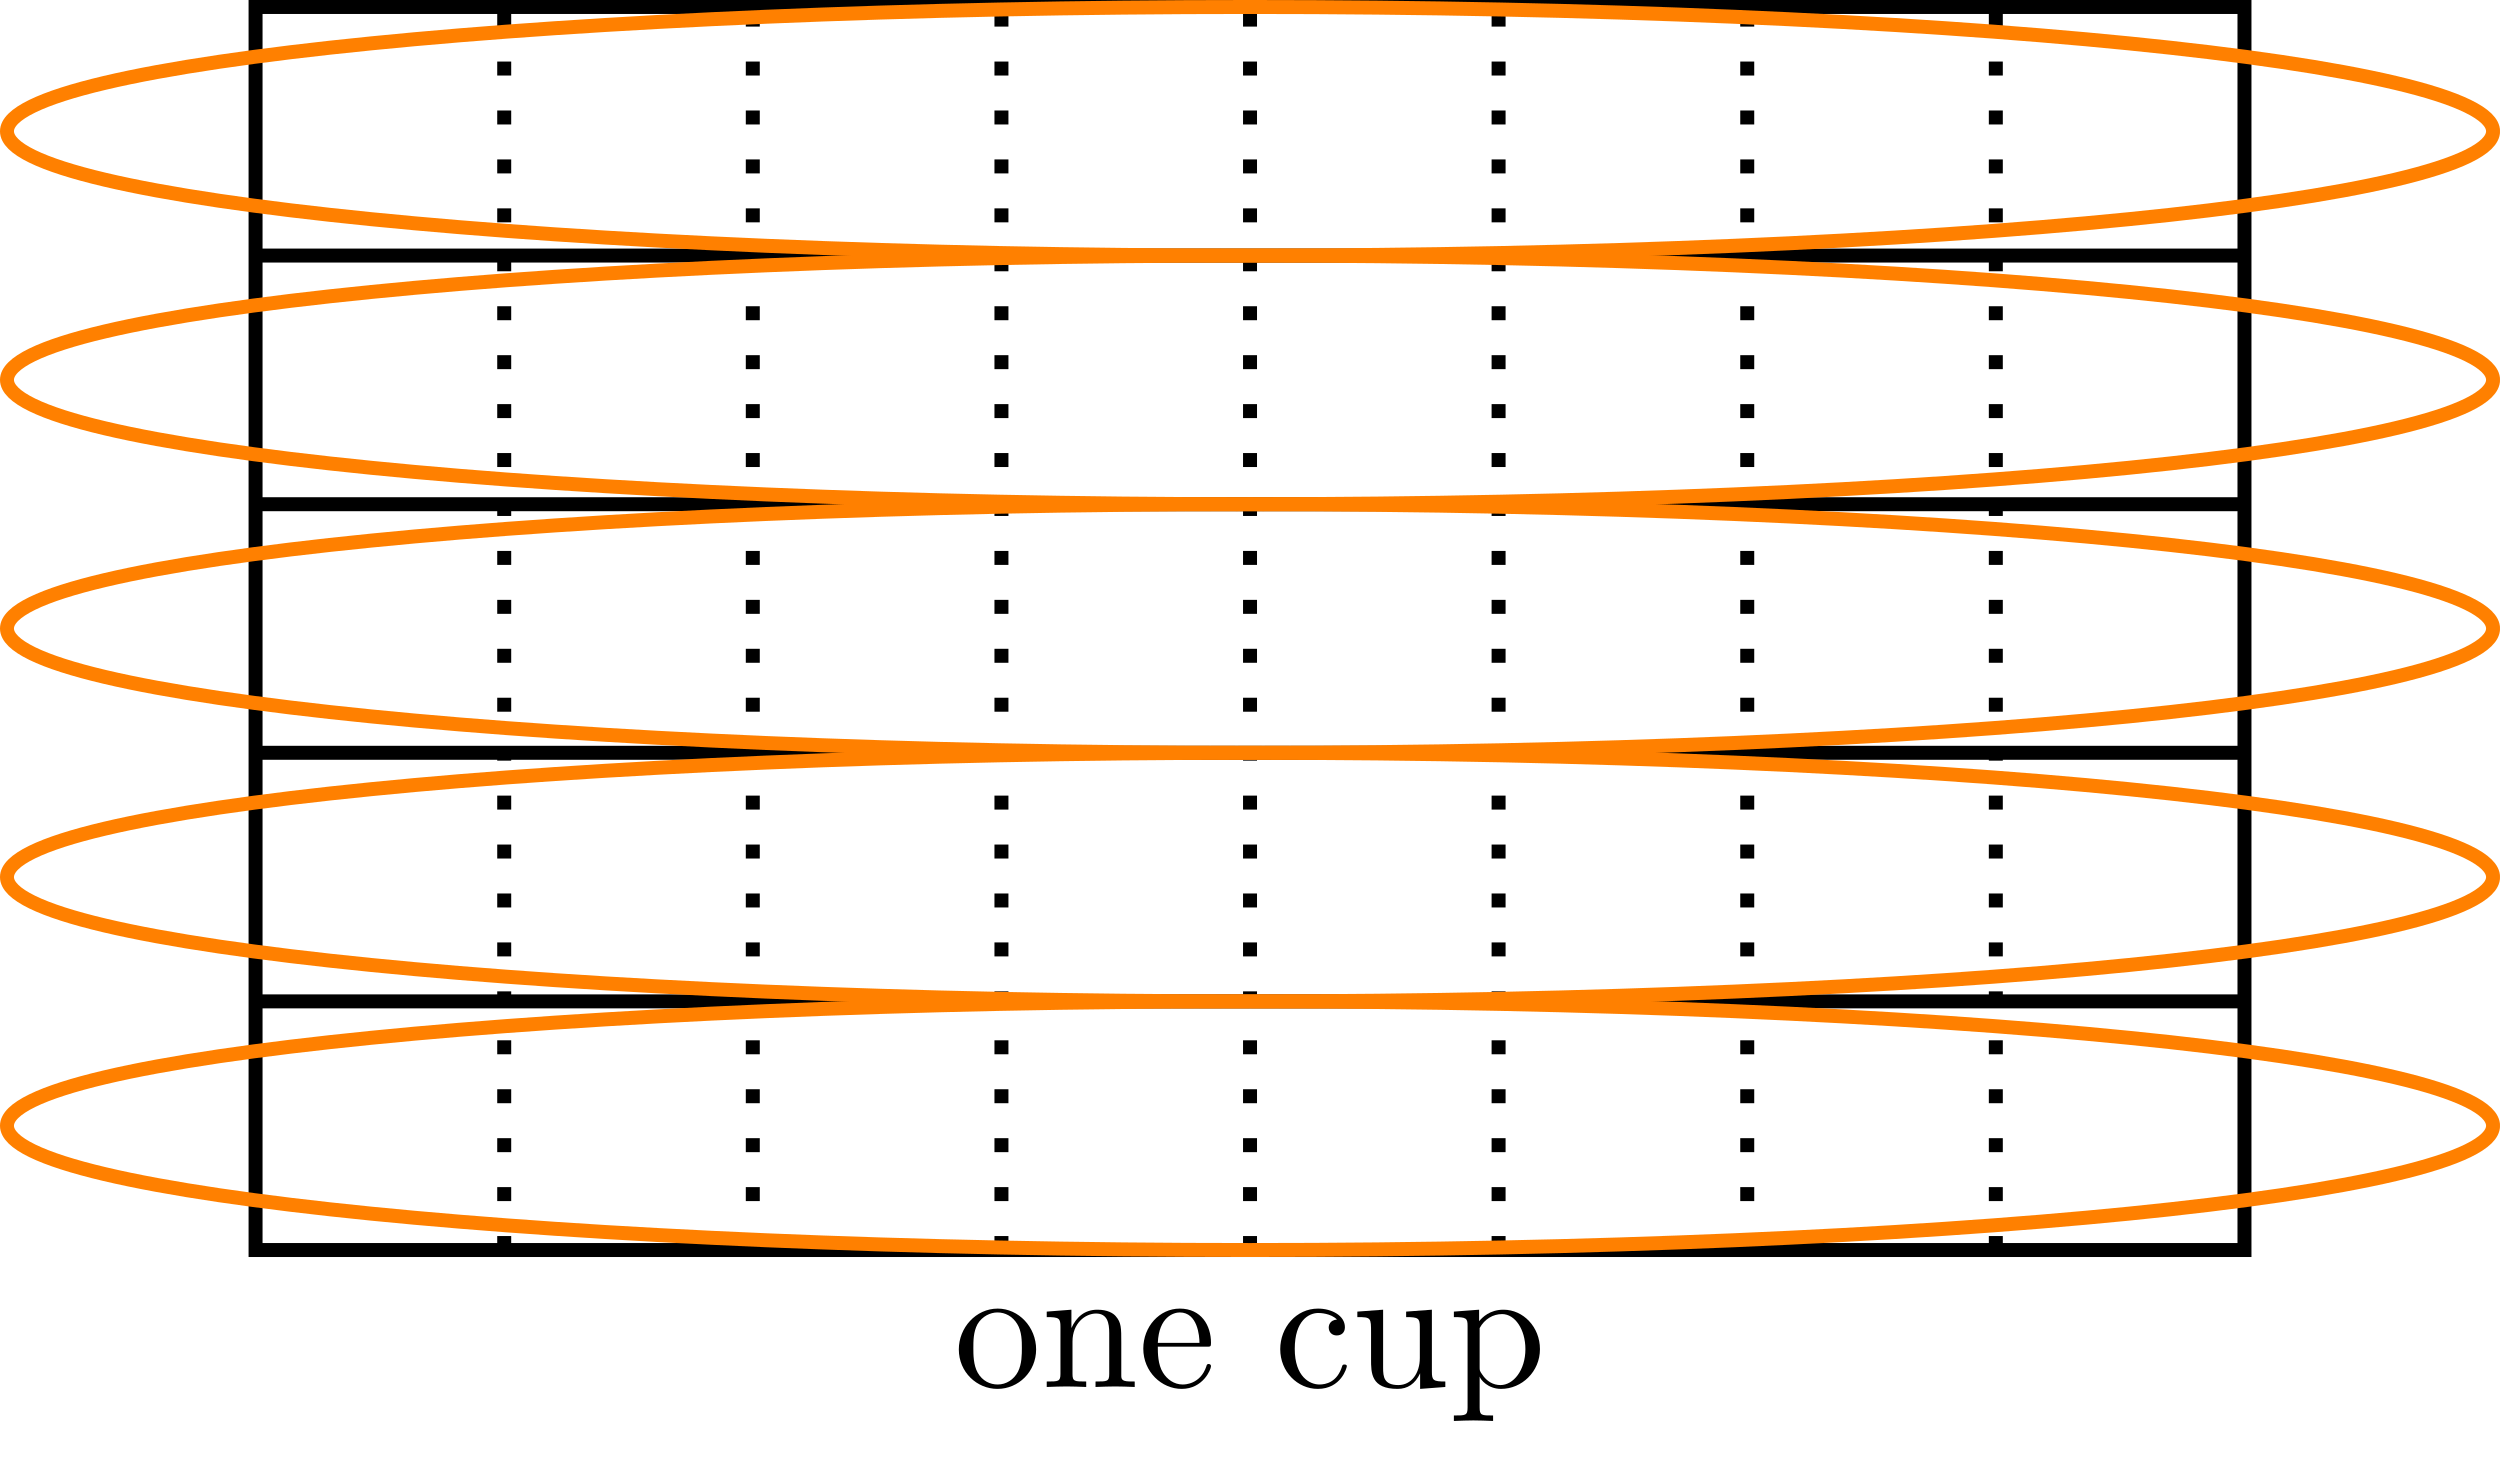
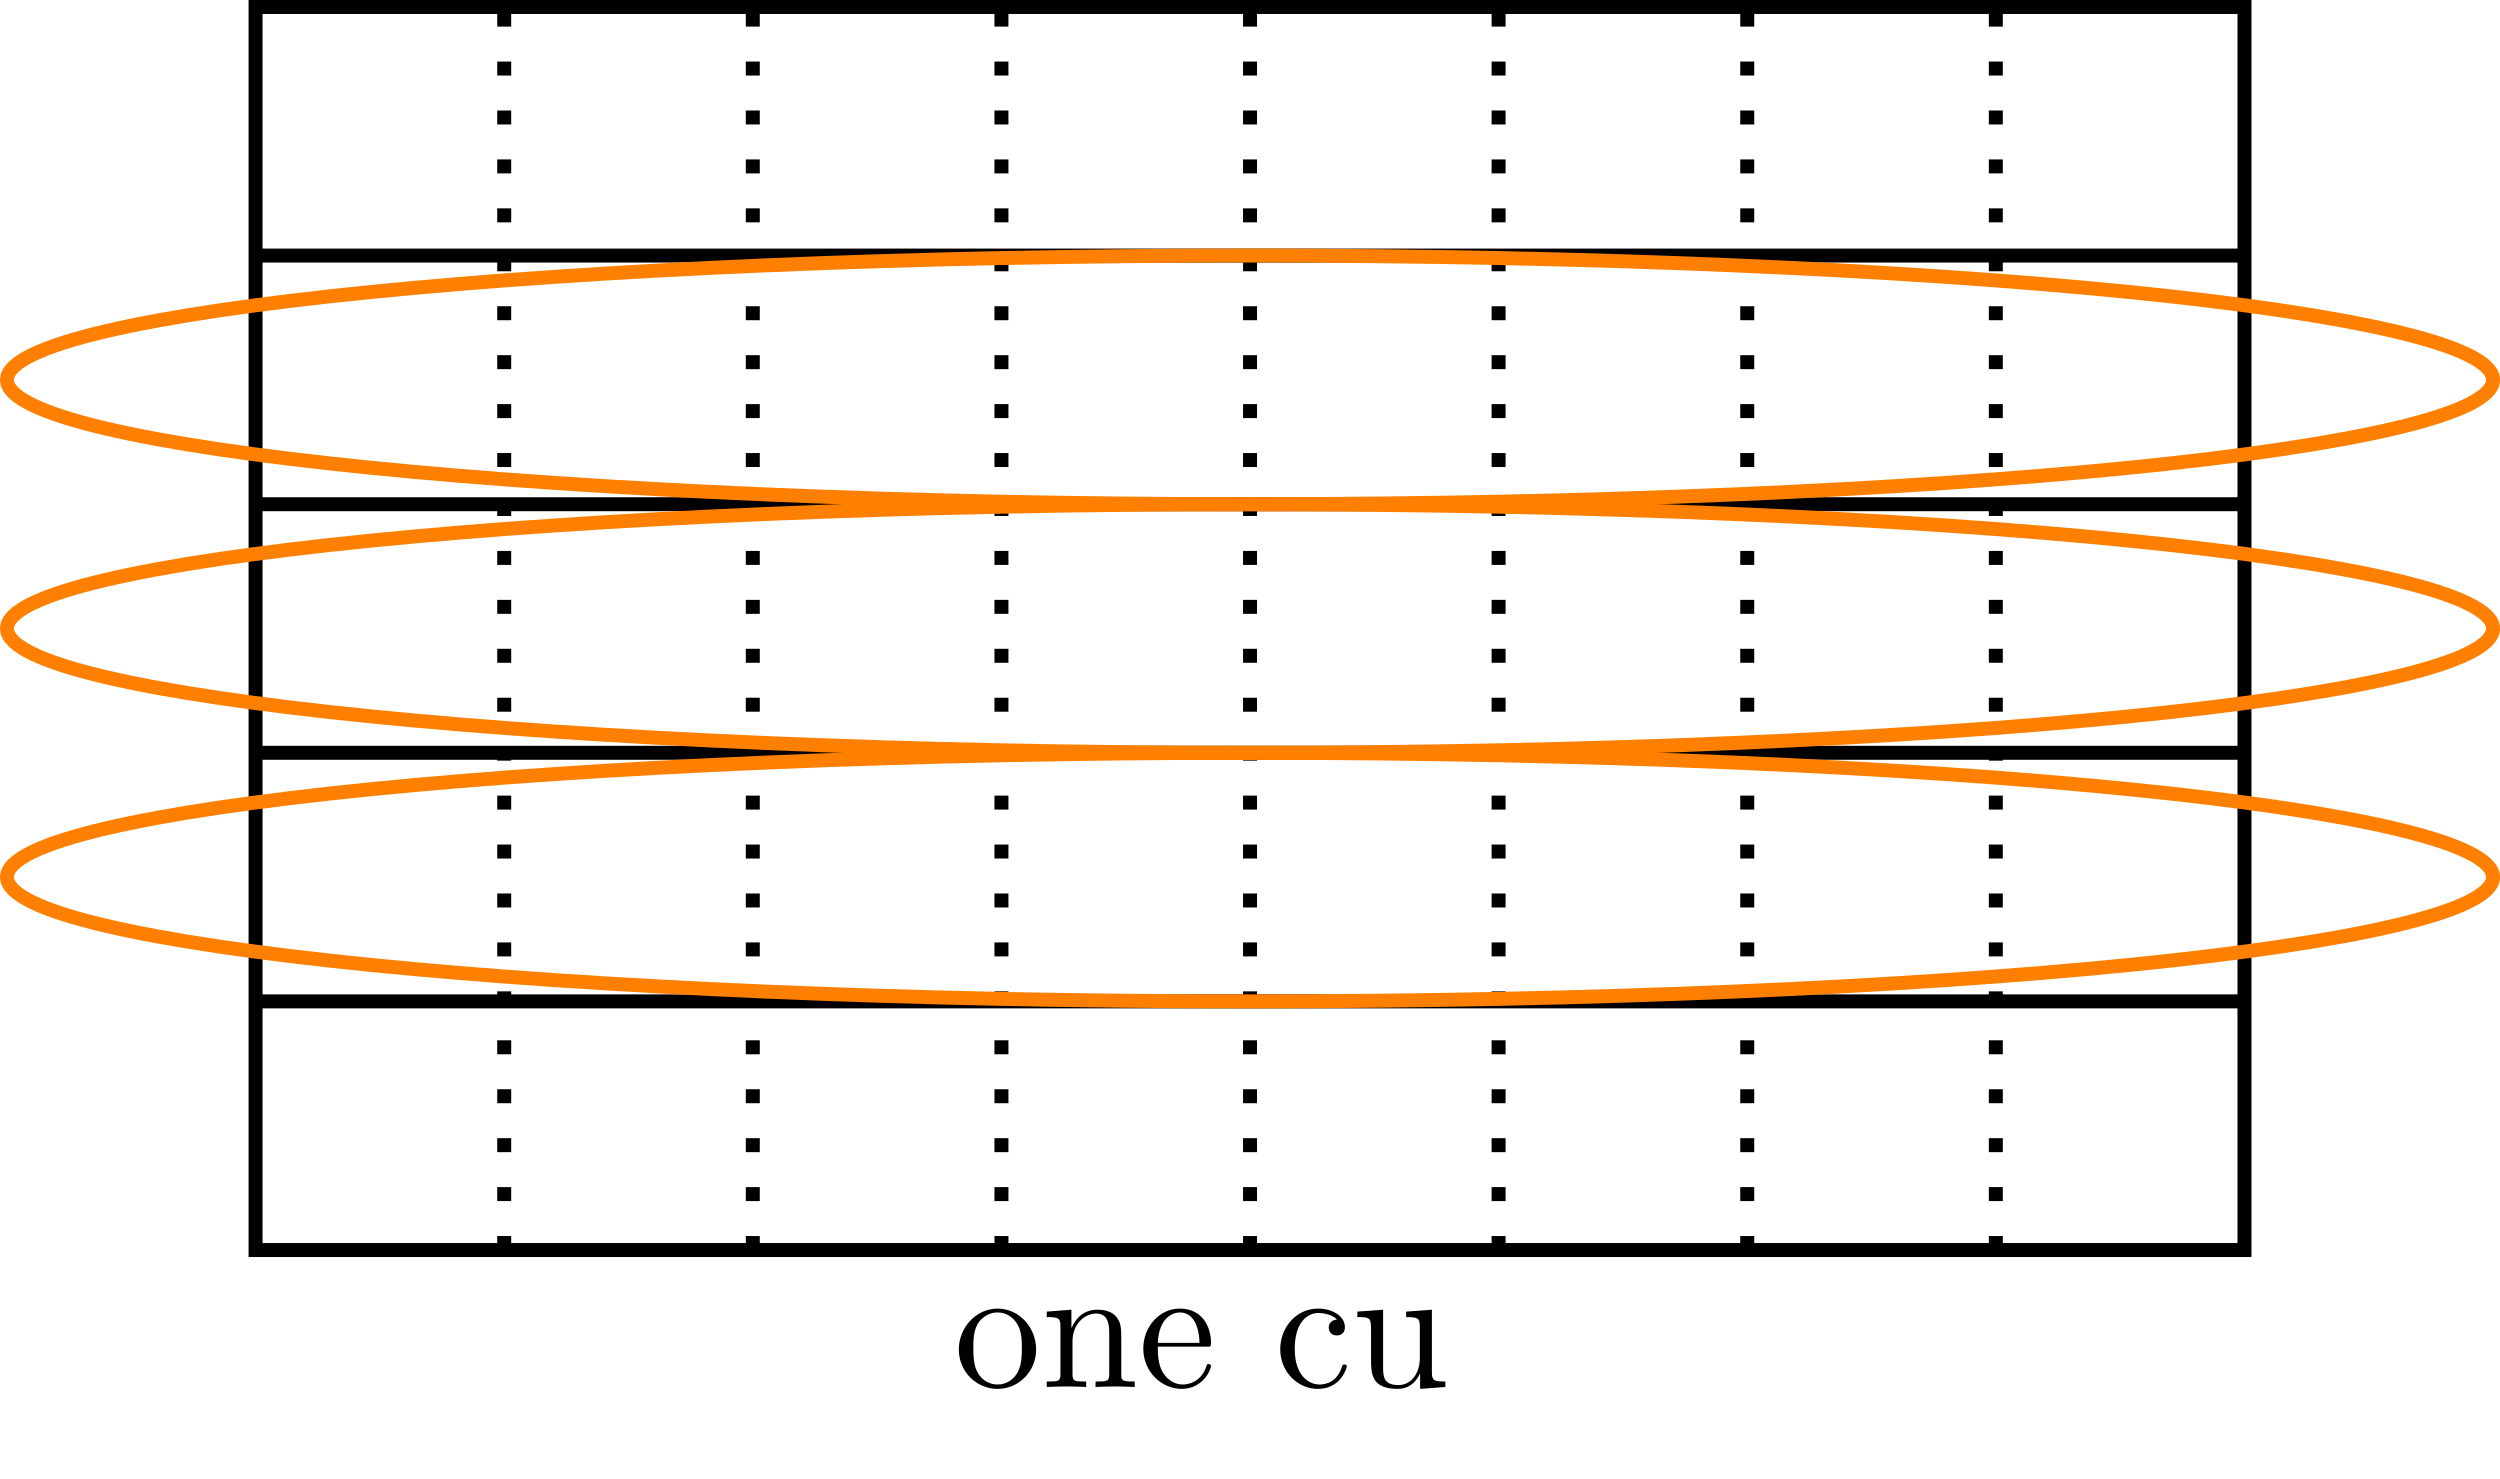
<svg xmlns="http://www.w3.org/2000/svg" xmlns:xlink="http://www.w3.org/1999/xlink" width="142.529" height="84.332" viewBox="0 0 142.529 84.332">
  <defs>
    <g>
      <g id="glyph-0-0">
        <path d="M 4.688 -2.141 C 4.688 -3.406 3.703 -4.469 2.5 -4.469 C 1.25 -4.469 0.281 -3.375 0.281 -2.141 C 0.281 -0.844 1.312 0.109 2.484 0.109 C 3.688 0.109 4.688 -0.875 4.688 -2.141 Z M 2.5 -0.141 C 2.062 -0.141 1.625 -0.344 1.359 -0.812 C 1.109 -1.25 1.109 -1.859 1.109 -2.219 C 1.109 -2.609 1.109 -3.141 1.344 -3.578 C 1.609 -4.031 2.078 -4.25 2.484 -4.25 C 2.922 -4.25 3.344 -4.031 3.609 -3.594 C 3.875 -3.172 3.875 -2.594 3.875 -2.219 C 3.875 -1.859 3.875 -1.312 3.656 -0.875 C 3.422 -0.422 2.984 -0.141 2.5 -0.141 Z M 2.5 -0.141 " />
      </g>
      <g id="glyph-0-1">
        <path d="M 1.094 -3.422 L 1.094 -0.75 C 1.094 -0.312 0.984 -0.312 0.312 -0.312 L 0.312 0 C 0.672 -0.016 1.172 -0.031 1.453 -0.031 C 1.703 -0.031 2.219 -0.016 2.562 0 L 2.562 -0.312 C 1.891 -0.312 1.781 -0.312 1.781 -0.75 L 1.781 -2.594 C 1.781 -3.625 2.5 -4.188 3.125 -4.188 C 3.766 -4.188 3.875 -3.656 3.875 -3.078 L 3.875 -0.75 C 3.875 -0.312 3.766 -0.312 3.094 -0.312 L 3.094 0 C 3.438 -0.016 3.953 -0.031 4.219 -0.031 C 4.469 -0.031 5 -0.016 5.328 0 L 5.328 -0.312 C 4.812 -0.312 4.562 -0.312 4.562 -0.609 L 4.562 -2.516 C 4.562 -3.375 4.562 -3.672 4.25 -4.031 C 4.109 -4.203 3.781 -4.406 3.203 -4.406 C 2.469 -4.406 2 -3.984 1.719 -3.359 L 1.719 -4.406 L 0.312 -4.297 L 0.312 -3.984 C 1.016 -3.984 1.094 -3.922 1.094 -3.422 Z M 1.094 -3.422 " />
      </g>
      <g id="glyph-0-2">
-         <path d="M 1.109 -2.516 C 1.172 -4 2.016 -4.25 2.359 -4.25 C 3.375 -4.25 3.484 -2.906 3.484 -2.516 Z M 1.109 -2.297 L 3.891 -2.297 C 4.109 -2.297 4.141 -2.297 4.141 -2.516 C 4.141 -3.5 3.594 -4.469 2.359 -4.469 C 1.203 -4.469 0.281 -3.438 0.281 -2.188 C 0.281 -0.859 1.328 0.109 2.469 0.109 C 3.688 0.109 4.141 -1 4.141 -1.188 C 4.141 -1.281 4.062 -1.312 4 -1.312 C 3.922 -1.312 3.891 -1.25 3.875 -1.172 C 3.531 -0.141 2.625 -0.141 2.531 -0.141 C 2.031 -0.141 1.641 -0.438 1.406 -0.812 C 1.109 -1.281 1.109 -1.938 1.109 -2.297 Z M 1.109 -2.297 " />
+         <path d="M 1.109 -2.516 C 1.172 -4 2.016 -4.25 2.359 -4.25 C 3.375 -4.25 3.484 -2.906 3.484 -2.516 Z M 1.109 -2.297 L 3.891 -2.297 C 4.109 -2.297 4.141 -2.297 4.141 -2.516 C 4.141 -3.5 3.594 -4.469 2.359 -4.469 C 1.203 -4.469 0.281 -3.438 0.281 -2.188 C 0.281 -0.859 1.328 0.109 2.469 0.109 C 3.688 0.109 4.141 -1 4.141 -1.188 C 4.141 -1.281 4.062 -1.312 4 -1.312 C 3.922 -1.312 3.891 -1.25 3.875 -1.172 C 3.531 -0.141 2.625 -0.141 2.531 -0.141 C 2.031 -0.141 1.641 -0.438 1.406 -0.812 C 1.109 -1.281 1.109 -1.938 1.109 -2.297 M 1.109 -2.297 " />
      </g>
      <g id="glyph-0-3">
        <path d="M 1.172 -2.172 C 1.172 -3.797 1.984 -4.219 2.516 -4.219 C 2.609 -4.219 3.234 -4.203 3.578 -3.844 C 3.172 -3.812 3.109 -3.516 3.109 -3.391 C 3.109 -3.125 3.297 -2.938 3.562 -2.938 C 3.828 -2.938 4.031 -3.094 4.031 -3.406 C 4.031 -4.078 3.266 -4.469 2.5 -4.469 C 1.25 -4.469 0.344 -3.391 0.344 -2.156 C 0.344 -0.875 1.328 0.109 2.484 0.109 C 3.812 0.109 4.141 -1.094 4.141 -1.188 C 4.141 -1.281 4.031 -1.281 4 -1.281 C 3.922 -1.281 3.891 -1.25 3.875 -1.188 C 3.594 -0.266 2.938 -0.141 2.578 -0.141 C 2.047 -0.141 1.172 -0.562 1.172 -2.172 Z M 1.172 -2.172 " />
      </g>
      <g id="glyph-0-4">
        <path d="M 3.891 -0.781 L 3.891 0.109 L 5.328 0 L 5.328 -0.312 C 4.641 -0.312 4.562 -0.375 4.562 -0.875 L 4.562 -4.406 L 3.094 -4.297 L 3.094 -3.984 C 3.781 -3.984 3.875 -3.922 3.875 -3.422 L 3.875 -1.656 C 3.875 -0.781 3.391 -0.109 2.656 -0.109 C 1.828 -0.109 1.781 -0.578 1.781 -1.094 L 1.781 -4.406 L 0.312 -4.297 L 0.312 -3.984 C 1.094 -3.984 1.094 -3.953 1.094 -3.078 L 1.094 -1.578 C 1.094 -0.797 1.094 0.109 2.609 0.109 C 3.172 0.109 3.609 -0.172 3.891 -0.781 Z M 3.891 -0.781 " />
      </g>
      <g id="glyph-0-5">
-         <path d="M 1.719 -3.75 L 1.719 -4.406 L 0.281 -4.297 L 0.281 -3.984 C 0.984 -3.984 1.062 -3.922 1.062 -3.484 L 1.062 1.172 C 1.062 1.625 0.953 1.625 0.281 1.625 L 0.281 1.938 C 0.625 1.922 1.141 1.906 1.391 1.906 C 1.672 1.906 2.172 1.922 2.516 1.938 L 2.516 1.625 C 1.859 1.625 1.75 1.625 1.75 1.172 L 1.75 -0.594 C 1.797 -0.422 2.219 0.109 2.969 0.109 C 4.156 0.109 5.188 -0.875 5.188 -2.156 C 5.188 -3.422 4.234 -4.406 3.109 -4.406 C 2.328 -4.406 1.906 -3.969 1.719 -3.75 Z M 1.75 -1.141 L 1.75 -3.359 C 2.031 -3.875 2.516 -4.156 3.031 -4.156 C 3.766 -4.156 4.359 -3.281 4.359 -2.156 C 4.359 -0.953 3.672 -0.109 2.938 -0.109 C 2.531 -0.109 2.156 -0.312 1.891 -0.719 C 1.75 -0.922 1.75 -0.938 1.75 -1.141 Z M 1.75 -1.141 " />
-       </g>
+         </g>
    </g>
    <clipPath id="clip-0">
-       <path clip-rule="nonzero" d="M 0 45 L 142.527 45 L 142.527 83 L 0 83 Z M 0 45 " />
-     </clipPath>
+       </clipPath>
    <clipPath id="clip-1">
      <path clip-rule="nonzero" d="M 0 31 L 142.527 31 L 142.527 69 L 0 69 Z M 0 31 " />
    </clipPath>
    <clipPath id="clip-2">
      <path clip-rule="nonzero" d="M 0 17 L 142.527 17 L 142.527 55 L 0 55 Z M 0 17 " />
    </clipPath>
    <clipPath id="clip-3">
      <path clip-rule="nonzero" d="M 0 3 L 142.527 3 L 142.527 41 L 0 41 Z M 0 3 " />
    </clipPath>
    <clipPath id="clip-4">
-       <path clip-rule="nonzero" d="M 0 0 L 142.527 0 L 142.527 26 L 0 26 Z M 0 0 " />
-     </clipPath>
+       </clipPath>
  </defs>
  <path fill="none" stroke-width="0.797" stroke-linecap="butt" stroke-linejoin="miter" stroke="rgb(0%, 0%, 0%)" stroke-opacity="1" stroke-miterlimit="10" d="M -0.002 -0.001 L -0.002 70.867 L 113.389 70.867 L 113.389 -0.001 Z M -0.002 -0.001 " transform="matrix(1, 0, 0, -1, 14.572, 71.265)" />
  <path fill="none" stroke-width="0.797" stroke-linecap="butt" stroke-linejoin="miter" stroke="rgb(0%, 0%, 0%)" stroke-opacity="1" stroke-miterlimit="10" d="M -0.002 14.175 L 113.389 14.175 " transform="matrix(1, 0, 0, -1, 14.572, 71.265)" />
  <path fill="none" stroke-width="0.797" stroke-linecap="butt" stroke-linejoin="miter" stroke="rgb(0%, 0%, 0%)" stroke-opacity="1" stroke-miterlimit="10" d="M -0.002 28.347 L 113.389 28.347 " transform="matrix(1, 0, 0, -1, 14.572, 71.265)" />
  <path fill="none" stroke-width="0.797" stroke-linecap="butt" stroke-linejoin="miter" stroke="rgb(0%, 0%, 0%)" stroke-opacity="1" stroke-miterlimit="10" d="M -0.002 42.519 L 113.389 42.519 " transform="matrix(1, 0, 0, -1, 14.572, 71.265)" />
  <path fill="none" stroke-width="0.797" stroke-linecap="butt" stroke-linejoin="miter" stroke="rgb(0%, 0%, 0%)" stroke-opacity="1" stroke-miterlimit="10" d="M -0.002 56.695 L 113.389 56.695 " transform="matrix(1, 0, 0, -1, 14.572, 71.265)" />
  <path fill="none" stroke-width="0.797" stroke-linecap="butt" stroke-linejoin="miter" stroke="rgb(0%, 0%, 0%)" stroke-opacity="1" stroke-dasharray="0.797 1.993" stroke-miterlimit="10" d="M 14.174 -0.001 L 14.174 70.867 " transform="matrix(1, 0, 0, -1, 14.572, 71.265)" />
  <path fill="none" stroke-width="0.797" stroke-linecap="butt" stroke-linejoin="miter" stroke="rgb(0%, 0%, 0%)" stroke-opacity="1" stroke-dasharray="0.797 1.993" stroke-miterlimit="10" d="M 28.346 -0.001 L 28.346 70.867 " transform="matrix(1, 0, 0, -1, 14.572, 71.265)" />
  <path fill="none" stroke-width="0.797" stroke-linecap="butt" stroke-linejoin="miter" stroke="rgb(0%, 0%, 0%)" stroke-opacity="1" stroke-dasharray="0.797 1.993" stroke-miterlimit="10" d="M 42.522 -0.001 L 42.522 70.867 " transform="matrix(1, 0, 0, -1, 14.572, 71.265)" />
  <path fill="none" stroke-width="0.797" stroke-linecap="butt" stroke-linejoin="miter" stroke="rgb(0%, 0%, 0%)" stroke-opacity="1" stroke-dasharray="0.797 1.993" stroke-miterlimit="10" d="M 56.694 -0.001 L 56.694 70.867 " transform="matrix(1, 0, 0, -1, 14.572, 71.265)" />
  <path fill="none" stroke-width="0.797" stroke-linecap="butt" stroke-linejoin="miter" stroke="rgb(0%, 0%, 0%)" stroke-opacity="1" stroke-dasharray="0.797 1.993" stroke-miterlimit="10" d="M 70.865 -0.001 L 70.865 70.867 " transform="matrix(1, 0, 0, -1, 14.572, 71.265)" />
  <path fill="none" stroke-width="0.797" stroke-linecap="butt" stroke-linejoin="miter" stroke="rgb(0%, 0%, 0%)" stroke-opacity="1" stroke-dasharray="0.797 1.993" stroke-miterlimit="10" d="M 85.041 -0.001 L 85.041 70.867 " transform="matrix(1, 0, 0, -1, 14.572, 71.265)" />
  <path fill="none" stroke-width="0.797" stroke-linecap="butt" stroke-linejoin="miter" stroke="rgb(0%, 0%, 0%)" stroke-opacity="1" stroke-dasharray="0.797 1.993" stroke-miterlimit="10" d="M 99.213 -0.001 L 99.213 70.867 " transform="matrix(1, 0, 0, -1, 14.572, 71.265)" />
  <g clip-path="url(#clip-0)">
    <path fill="none" stroke-width="0.797" stroke-linecap="butt" stroke-linejoin="miter" stroke="rgb(100%, 50%, 0%)" stroke-opacity="1" stroke-miterlimit="10" d="M 127.561 7.085 C 127.561 10.999 95.834 14.175 56.694 14.175 C 17.553 14.175 -14.174 10.999 -14.174 7.085 C -14.174 3.171 17.553 -0.001 56.694 -0.001 C 95.834 -0.001 127.561 3.171 127.561 7.085 Z M 127.561 7.085 " transform="matrix(1, 0, 0, -1, 14.572, 71.265)" />
  </g>
  <g clip-path="url(#clip-1)">
    <path fill="none" stroke-width="0.797" stroke-linecap="butt" stroke-linejoin="miter" stroke="rgb(100%, 50%, 0%)" stroke-opacity="1" stroke-miterlimit="10" d="M 127.561 21.261 C 127.561 25.175 95.834 28.347 56.694 28.347 C 17.553 28.347 -14.174 25.175 -14.174 21.261 C -14.174 17.347 17.553 14.175 56.694 14.175 C 95.834 14.175 127.561 17.347 127.561 21.261 Z M 127.561 21.261 " transform="matrix(1, 0, 0, -1, 14.572, 71.265)" />
  </g>
  <g clip-path="url(#clip-2)">
    <path fill="none" stroke-width="0.797" stroke-linecap="butt" stroke-linejoin="miter" stroke="rgb(100%, 50%, 0%)" stroke-opacity="1" stroke-miterlimit="10" d="M 127.561 35.433 C 127.561 39.347 95.834 42.519 56.694 42.519 C 17.553 42.519 -14.174 39.347 -14.174 35.433 C -14.174 31.519 17.553 28.347 56.694 28.347 C 95.834 28.347 127.561 31.519 127.561 35.433 Z M 127.561 35.433 " transform="matrix(1, 0, 0, -1, 14.572, 71.265)" />
  </g>
  <g clip-path="url(#clip-3)">
    <path fill="none" stroke-width="0.797" stroke-linecap="butt" stroke-linejoin="miter" stroke="rgb(100%, 50%, 0%)" stroke-opacity="1" stroke-miterlimit="10" d="M 127.561 49.609 C 127.561 53.519 95.834 56.695 56.694 56.695 C 17.553 56.695 -14.174 53.519 -14.174 49.609 C -14.174 45.695 17.553 42.519 56.694 42.519 C 95.834 42.519 127.561 45.695 127.561 49.609 Z M 127.561 49.609 " transform="matrix(1, 0, 0, -1, 14.572, 71.265)" />
  </g>
  <g clip-path="url(#clip-4)">
-     <path fill="none" stroke-width="0.797" stroke-linecap="butt" stroke-linejoin="miter" stroke="rgb(100%, 50%, 0%)" stroke-opacity="1" stroke-miterlimit="10" d="M 127.561 63.781 C 127.561 67.695 95.834 70.867 56.694 70.867 C 17.553 70.867 -14.174 67.695 -14.174 63.781 C -14.174 59.867 17.553 56.695 56.694 56.695 C 95.834 56.695 127.561 59.867 127.561 63.781 Z M 127.561 63.781 " transform="matrix(1, 0, 0, -1, 14.572, 71.265)" />
-   </g>
+     </g>
  <g fill="rgb(0%, 0%, 0%)" fill-opacity="1">
    <use xlink:href="#glyph-0-0" x="54.383" y="79.074" />
    <use xlink:href="#glyph-0-1" x="59.364" y="79.074" />
    <use xlink:href="#glyph-0-2" x="64.9" y="79.074" />
  </g>
  <g fill="rgb(0%, 0%, 0%)" fill-opacity="1">
    <use xlink:href="#glyph-0-3" x="72.644" y="79.074" />
    <use xlink:href="#glyph-0-4" x="77.072" y="79.074" />
    <use xlink:href="#glyph-0-5" x="82.607" y="79.074" />
  </g>
</svg>